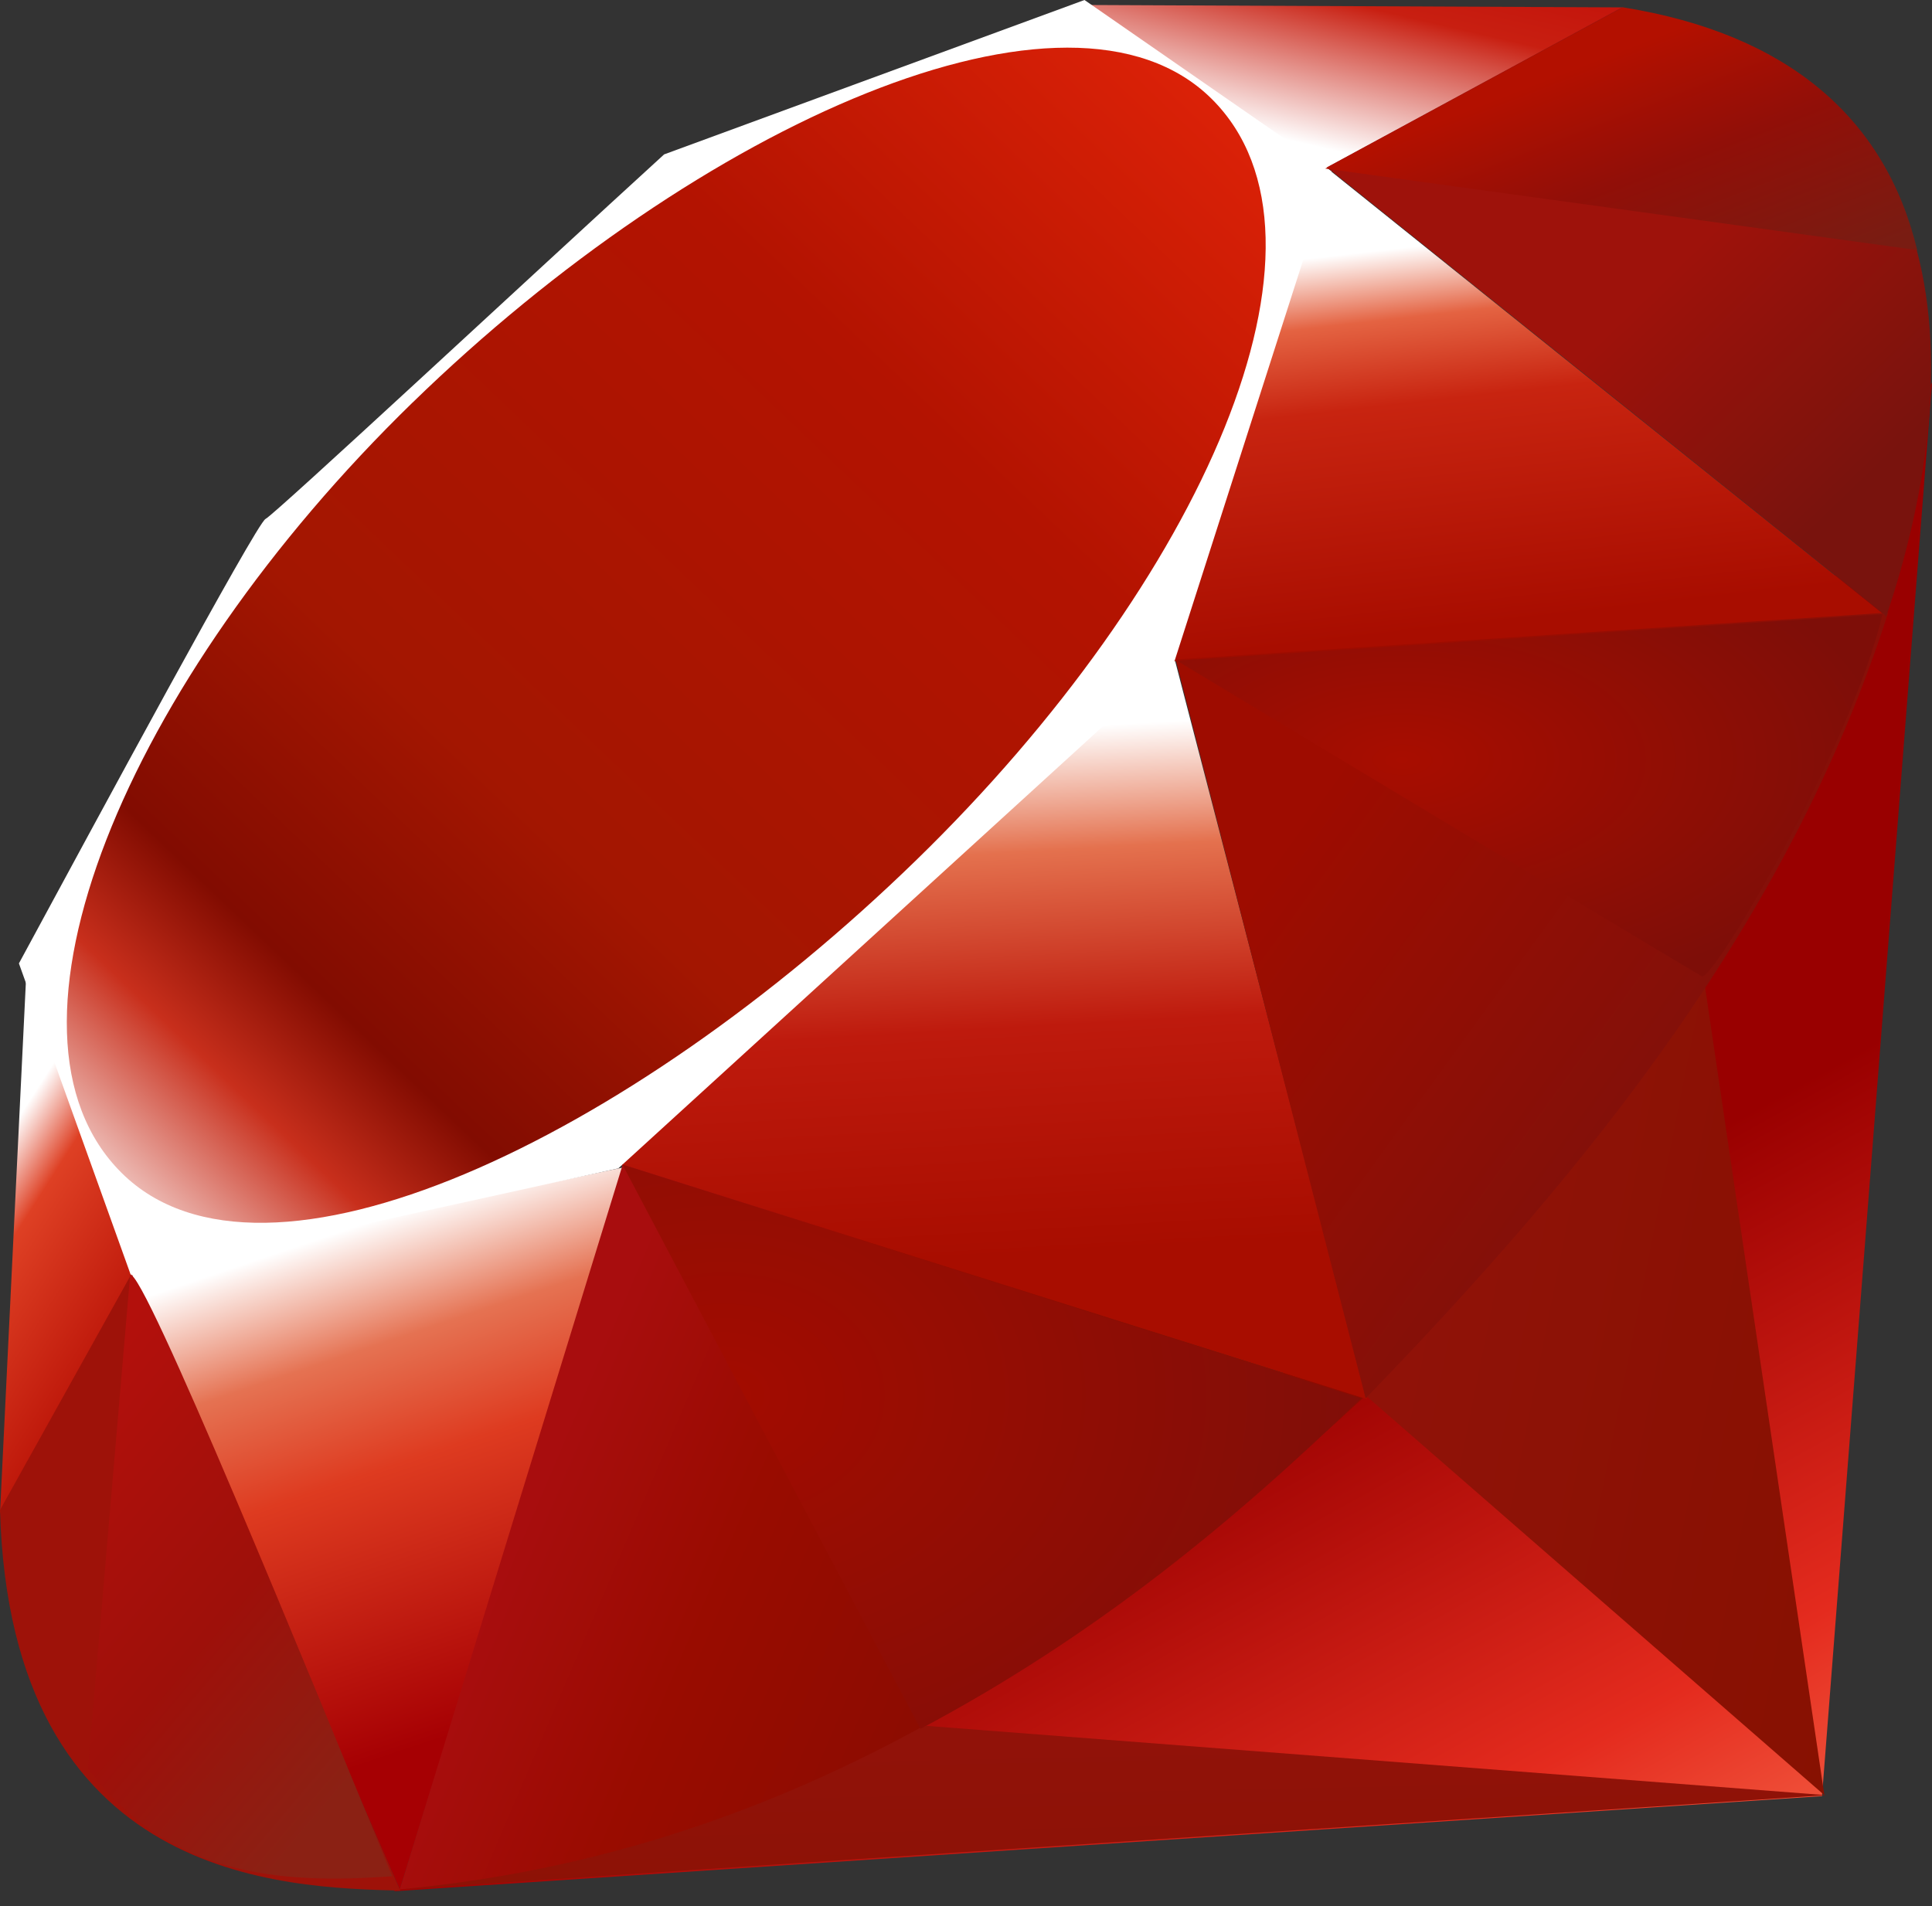
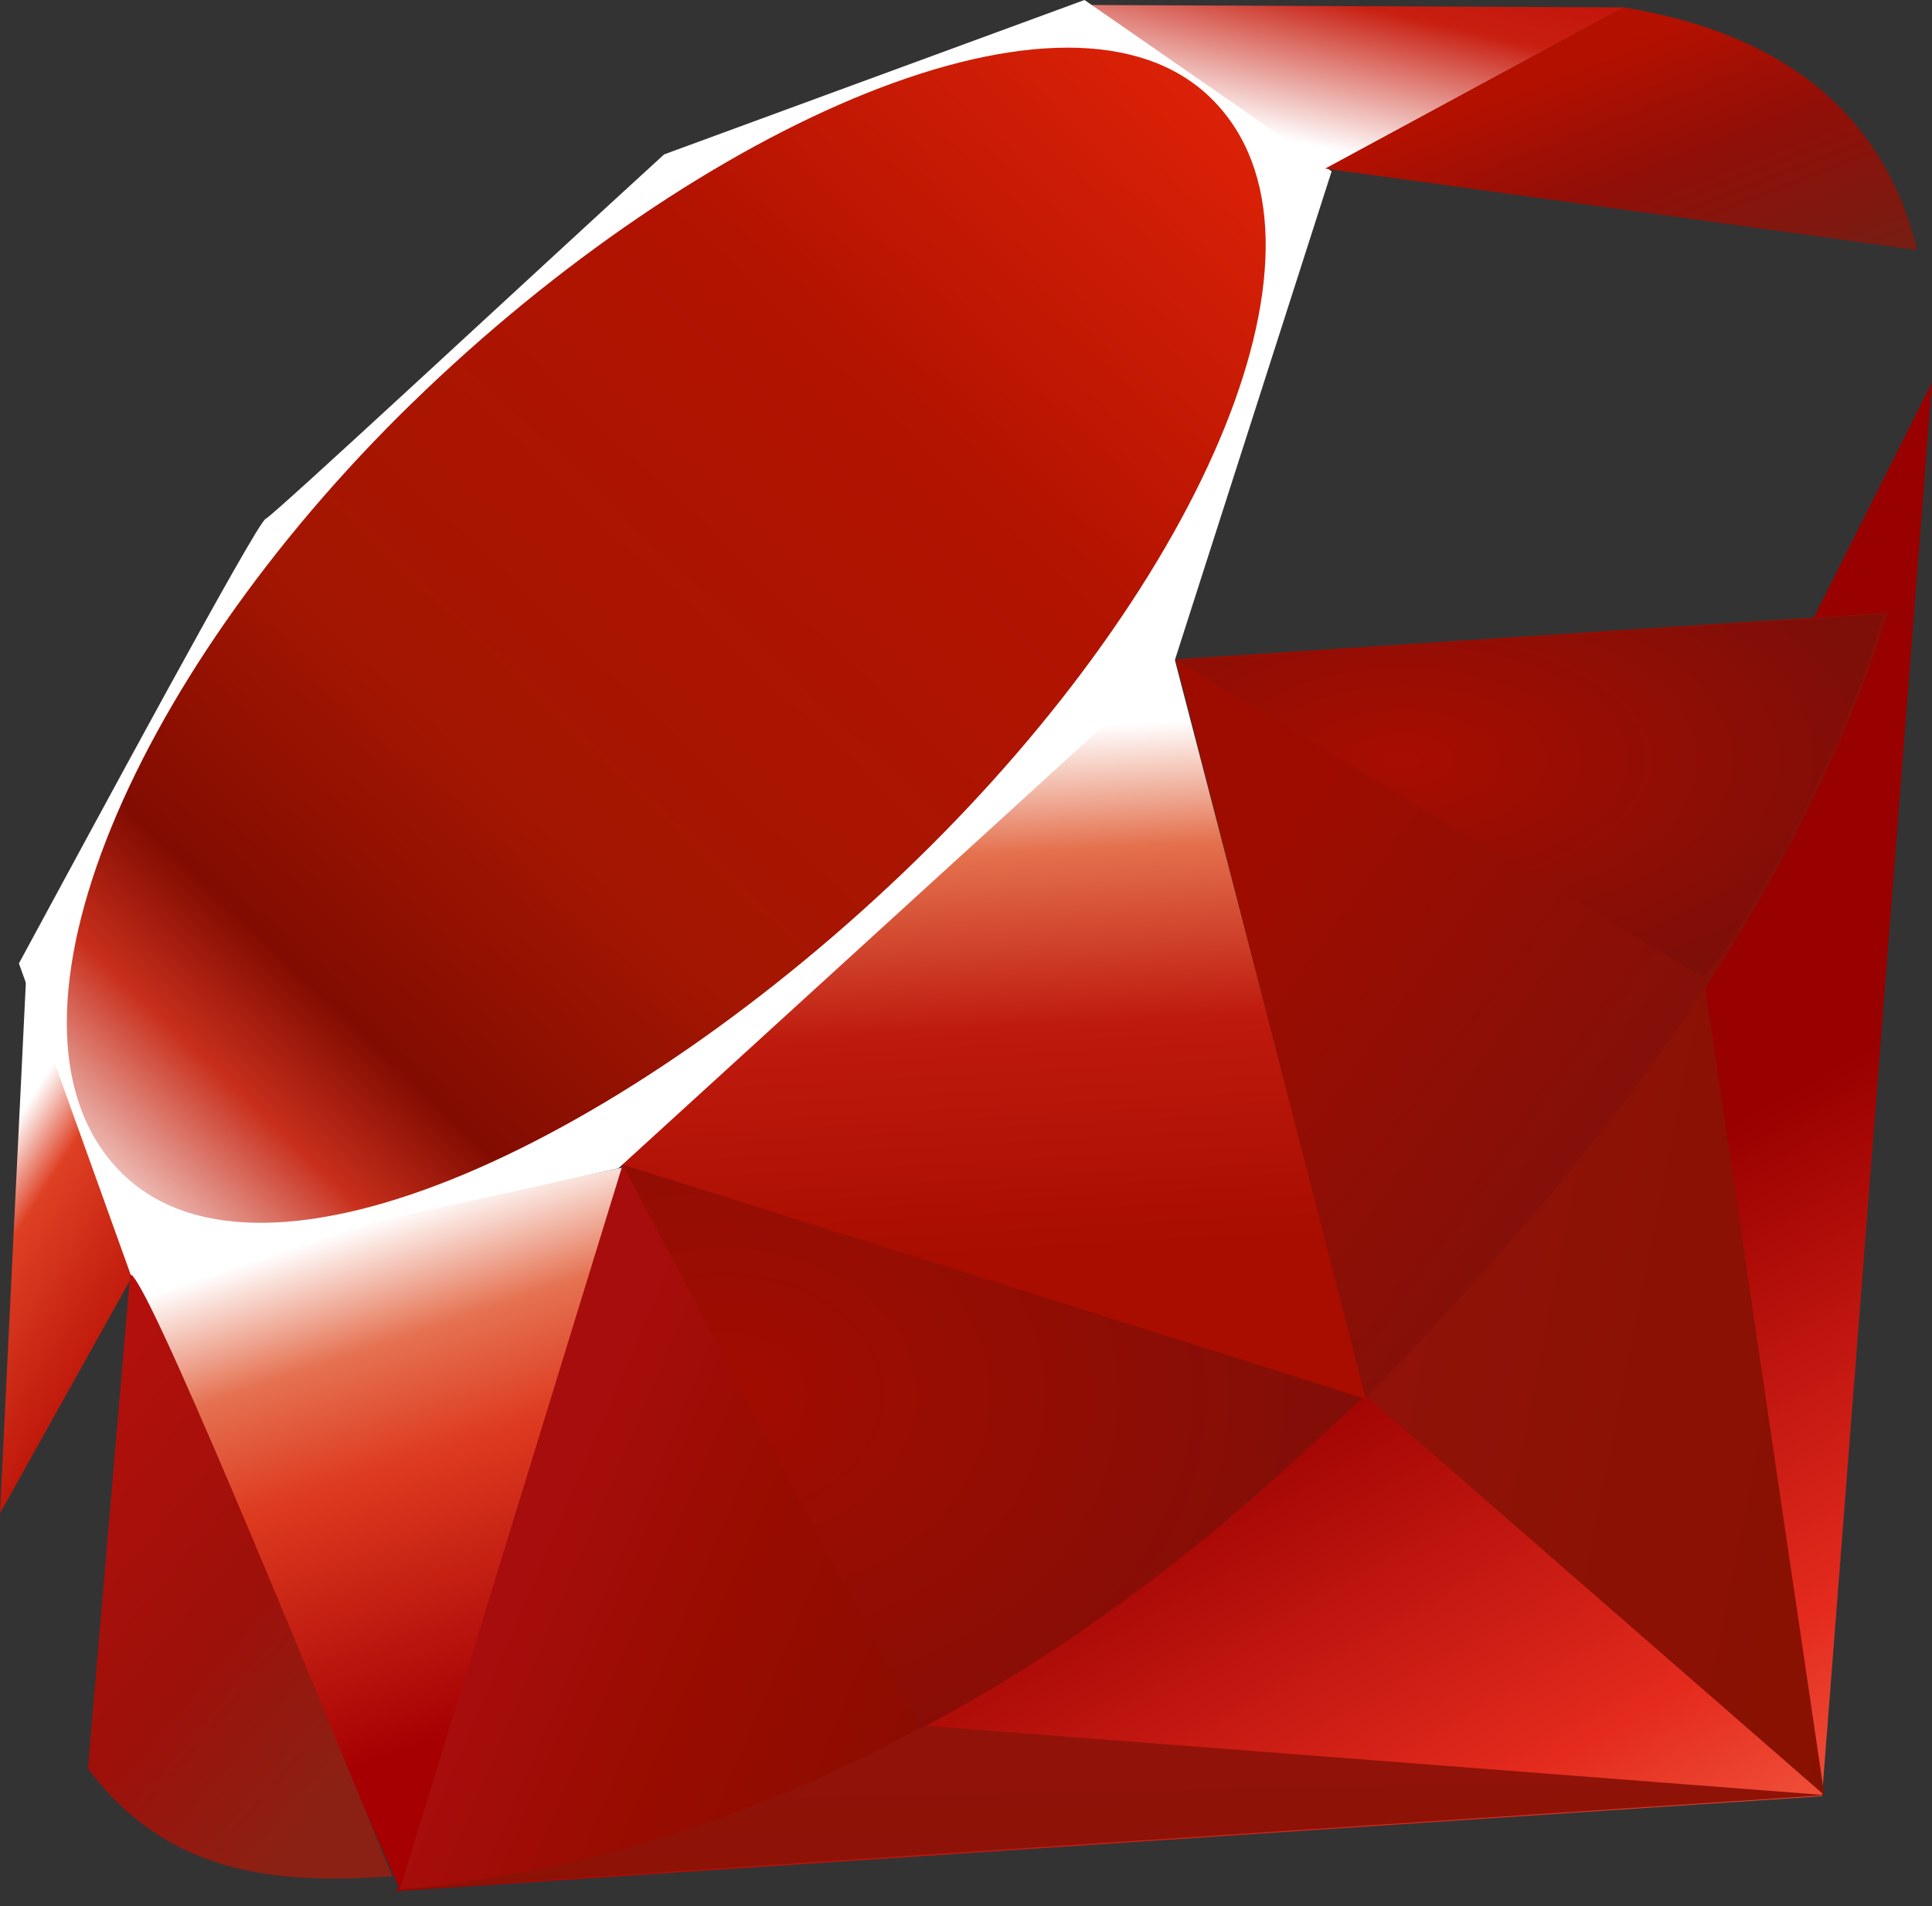
<svg xmlns="http://www.w3.org/2000/svg" width="76" height="75" viewBox="0 0 76 75" fill="none">
  <rect x="0" y="0" width="76" height="75" fill="#333333" stroke="none" />
  <g clip-path="url(#clip0_3073_103107)">
    <path d="M58.881 49.117L15.49 74.418L71.673 70.674L76 15.046L58.881 49.117Z" fill="url(#paint0_linear_3073_103107)" />
    <path d="M71.765 70.634L66.936 37.908L53.783 54.962L71.765 70.634Z" fill="url(#paint1_linear_3073_103107)" />
    <path d="M71.83 70.636L36.452 67.909L15.677 74.345L71.83 70.636Z" fill="url(#paint2_linear_3073_103107)" />
    <path d="M15.727 74.353L24.565 45.925L5.117 50.008L15.727 74.353Z" fill="url(#paint3_linear_3073_103107)" />
    <path d="M53.779 55.057L45.647 23.782L22.375 45.201L53.779 55.057Z" fill="url(#paint4_linear_3073_103107)" />
-     <path d="M74.156 24.222L52.157 6.58L46.031 26.025L74.156 24.222Z" fill="url(#paint5_linear_3073_103107)" />
+     <path d="M74.156 24.222L46.031 26.025L74.156 24.222Z" fill="url(#paint5_linear_3073_103107)" />
    <path d="M63.867 0.291L50.929 7.31L42.766 0.196L63.867 0.291Z" fill="url(#paint6_linear_3073_103107)" />
    <path d="M0 59.543L5.42 49.837L1.036 38.274L0 59.543Z" fill="url(#paint7_linear_3073_103107)" />
    <path d="M0.744 37.908L5.155 50.195L24.323 45.972L46.206 26.003L52.382 6.742L42.661 0L26.125 6.075C20.916 10.832 10.808 20.244 10.444 20.42C10.083 20.602 3.77 32.319 0.743 37.91L0.744 37.908Z" fill="white" />
    <path d="M16.232 15.838C27.521 4.848 42.075 -1.645 47.661 3.887C53.241 9.419 47.323 22.866 36.033 33.853C24.744 44.84 10.371 51.69 4.79 46.157C-0.795 40.628 4.943 26.825 16.232 15.836V15.838Z" fill="url(#paint8_linear_3073_103107)" />
    <path d="M15.727 74.341L24.496 45.822L53.618 55.008C43.087 64.703 31.377 72.9 15.727 74.341Z" fill="url(#paint9_linear_3073_103107)" />
    <path d="M46.245 25.946L53.721 55.022C62.517 45.942 70.409 36.181 74.276 24.105L46.245 25.946Z" fill="url(#paint10_linear_3073_103107)" />
-     <path d="M74.201 24.252C77.194 15.385 77.883 2.668 63.775 0.306L52.198 6.583L74.201 24.252Z" fill="url(#paint11_linear_3073_103107)" />
-     <path d="M0 59.415C0.415 74.048 11.166 74.266 15.746 74.393L5.166 50.136L0 59.415Z" fill="#9E1209" />
    <path d="M46.287 25.992C53.046 30.071 66.668 38.263 66.943 38.413C67.374 38.651 72.817 29.401 74.052 24.173L46.287 25.992Z" fill="url(#paint12_radial_3073_103107)" />
    <path d="M24.485 45.822L36.208 68.028C43.138 64.339 48.567 59.84 53.537 55.022L24.485 45.822Z" fill="url(#paint13_radial_3073_103107)" />
    <path d="M5.12 50.165L3.459 69.584C6.594 73.788 10.904 74.154 15.428 73.826C12.155 65.83 5.619 49.842 5.12 50.165Z" fill="url(#paint14_linear_3073_103107)" />
    <path d="M52.13 6.633L75.418 9.84C74.175 4.669 70.357 1.335 63.853 0.29L52.13 6.633Z" fill="url(#paint15_linear_3073_103107)" />
  </g>
  <defs>
    <linearGradient id="paint0_linear_3073_103107" x1="52.608" y1="89.05" x2="37.032" y2="61.002" gradientUnits="userSpaceOnUse">
      <stop stop-color="#FB7655" />
      <stop offset="0.41" stop-color="#E42B1E" />
      <stop offset="0.99" stop-color="#990000" />
      <stop offset="1" stop-color="#990000" />
    </linearGradient>
    <linearGradient id="paint1_linear_3073_103107" x1="71.019" y1="76.636" x2="48.537" y2="72.164" gradientUnits="userSpaceOnUse">
      <stop stop-color="#871101" />
      <stop offset="0.99" stop-color="#911209" />
      <stop offset="1" stop-color="#911209" />
    </linearGradient>
    <linearGradient id="paint2_linear_3073_103107" x1="-1.154" y1="83.212" x2="-1.434" y2="69.191" gradientUnits="userSpaceOnUse">
      <stop stop-color="#871101" />
      <stop offset="0.99" stop-color="#911209" />
      <stop offset="1" stop-color="#911209" />
    </linearGradient>
    <linearGradient id="paint3_linear_3073_103107" x1="21.836" y1="45.64" x2="28.313" y2="64.984" gradientUnits="userSpaceOnUse">
      <stop stop-color="white" />
      <stop offset="0.23" stop-color="#E57252" />
      <stop offset="0.46" stop-color="#DE3B20" />
      <stop offset="0.99" stop-color="#A60003" />
      <stop offset="1" stop-color="#A60003" />
    </linearGradient>
    <linearGradient id="paint4_linear_3073_103107" x1="47.349" y1="28.307" x2="48.52" y2="49.168" gradientUnits="userSpaceOnUse">
      <stop stop-color="white" />
      <stop offset="0.23" stop-color="#E4714E" />
      <stop offset="0.56" stop-color="#BE1A0D" />
      <stop offset="0.99" stop-color="#A80D00" />
      <stop offset="1" stop-color="#A80D00" />
    </linearGradient>
    <linearGradient id="paint5_linear_3073_103107" x1="67.24" y1="8.392" x2="68.952" y2="23.548" gradientUnits="userSpaceOnUse">
      <stop stop-color="white" />
      <stop offset="0.18" stop-color="#E46342" />
      <stop offset="0.4" stop-color="#C82410" />
      <stop offset="0.99" stop-color="#A80D00" />
      <stop offset="1" stop-color="#A80D00" />
    </linearGradient>
    <linearGradient id="paint6_linear_3073_103107" x1="34.553" y1="1.78" x2="36.971" y2="-8.661" gradientUnits="userSpaceOnUse">
      <stop stop-color="white" />
      <stop offset="0.54" stop-color="#C81F11" />
      <stop offset="0.99" stop-color="#BF0905" />
      <stop offset="1" stop-color="#BF0905" />
    </linearGradient>
    <linearGradient id="paint7_linear_3073_103107" x1="3.067" y1="40.31" x2="9.545" y2="44.445" gradientUnits="userSpaceOnUse">
      <stop stop-color="white" />
      <stop offset="0.31" stop-color="#DE4024" />
      <stop offset="0.99" stop-color="#BF190B" />
      <stop offset="1" stop-color="#BF190B" />
    </linearGradient>
    <linearGradient id="paint8_linear_3073_103107" x1="-37.449" y1="29.539" x2="20.265" y2="-31.075" gradientUnits="userSpaceOnUse">
      <stop stop-color="#BD0012" />
      <stop offset="0.07" stop-color="white" />
      <stop offset="0.17" stop-color="white" />
      <stop offset="0.27" stop-color="#C82F1C" />
      <stop offset="0.33" stop-color="#820C01" />
      <stop offset="0.46" stop-color="#A31601" />
      <stop offset="0.72" stop-color="#B31301" />
      <stop offset="0.99" stop-color="#E82609" />
      <stop offset="1" stop-color="#E82609" />
    </linearGradient>
    <linearGradient id="paint9_linear_3073_103107" x1="35.147" y1="71.095" x2="18.593" y2="64.014" gradientUnits="userSpaceOnUse">
      <stop stop-color="#8C0C01" />
      <stop offset="0.54" stop-color="#990C00" />
      <stop offset="0.99" stop-color="#A80D0E" />
      <stop offset="1" stop-color="#A80D0E" />
    </linearGradient>
    <linearGradient id="paint10_linear_3073_103107" x1="62.19" y1="52.199" x2="45.255" y2="39.948" gradientUnits="userSpaceOnUse">
      <stop stop-color="#7E110B" />
      <stop offset="0.99" stop-color="#9E0C00" />
      <stop offset="1" stop-color="#9E0C00" />
    </linearGradient>
    <linearGradient id="paint11_linear_3073_103107" x1="70.181" y1="22.012" x2="62.267" y2="13.83" gradientUnits="userSpaceOnUse">
      <stop stop-color="#79130D" />
      <stop offset="0.99" stop-color="#9E120B" />
      <stop offset="1" stop-color="#9E120B" />
    </linearGradient>
    <radialGradient id="paint12_radial_3073_103107" cx="0" cy="0" r="1" gradientUnits="userSpaceOnUse" gradientTransform="translate(55.173 29.9) scale(19.317 9.911)">
      <stop stop-color="#A80D00" />
      <stop offset="0.99" stop-color="#7E0E08" />
      <stop offset="1" stop-color="#7E0E08" />
    </radialGradient>
    <radialGradient id="paint13_radial_3073_103107" cx="0" cy="0" r="1" gradientUnits="userSpaceOnUse" gradientTransform="translate(28.421 54.895) scale(25.679 19.628)">
      <stop stop-color="#A30C00" />
      <stop offset="0.99" stop-color="#800E08" />
      <stop offset="1" stop-color="#800E08" />
    </radialGradient>
    <linearGradient id="paint14_linear_3073_103107" x1="4.861" y1="80.676" x2="-9.38" y2="68.636" gradientUnits="userSpaceOnUse">
      <stop stop-color="#8B2114" />
      <stop offset="0.43" stop-color="#9E100A" />
      <stop offset="0.99" stop-color="#B3100C" />
      <stop offset="1" stop-color="#B3100C" />
    </linearGradient>
    <linearGradient id="paint15_linear_3073_103107" x1="66.899" y1="0.749" x2="70.875" y2="10.991" gradientUnits="userSpaceOnUse">
      <stop stop-color="#B31000" />
      <stop offset="0.44" stop-color="#910F08" />
      <stop offset="0.99" stop-color="#791C12" />
      <stop offset="1" stop-color="#791C12" />
    </linearGradient>
    <clipPath id="clip0_3073_103107">
      <rect width="76" height="75" fill="white" />
    </clipPath>
  </defs>
</svg>